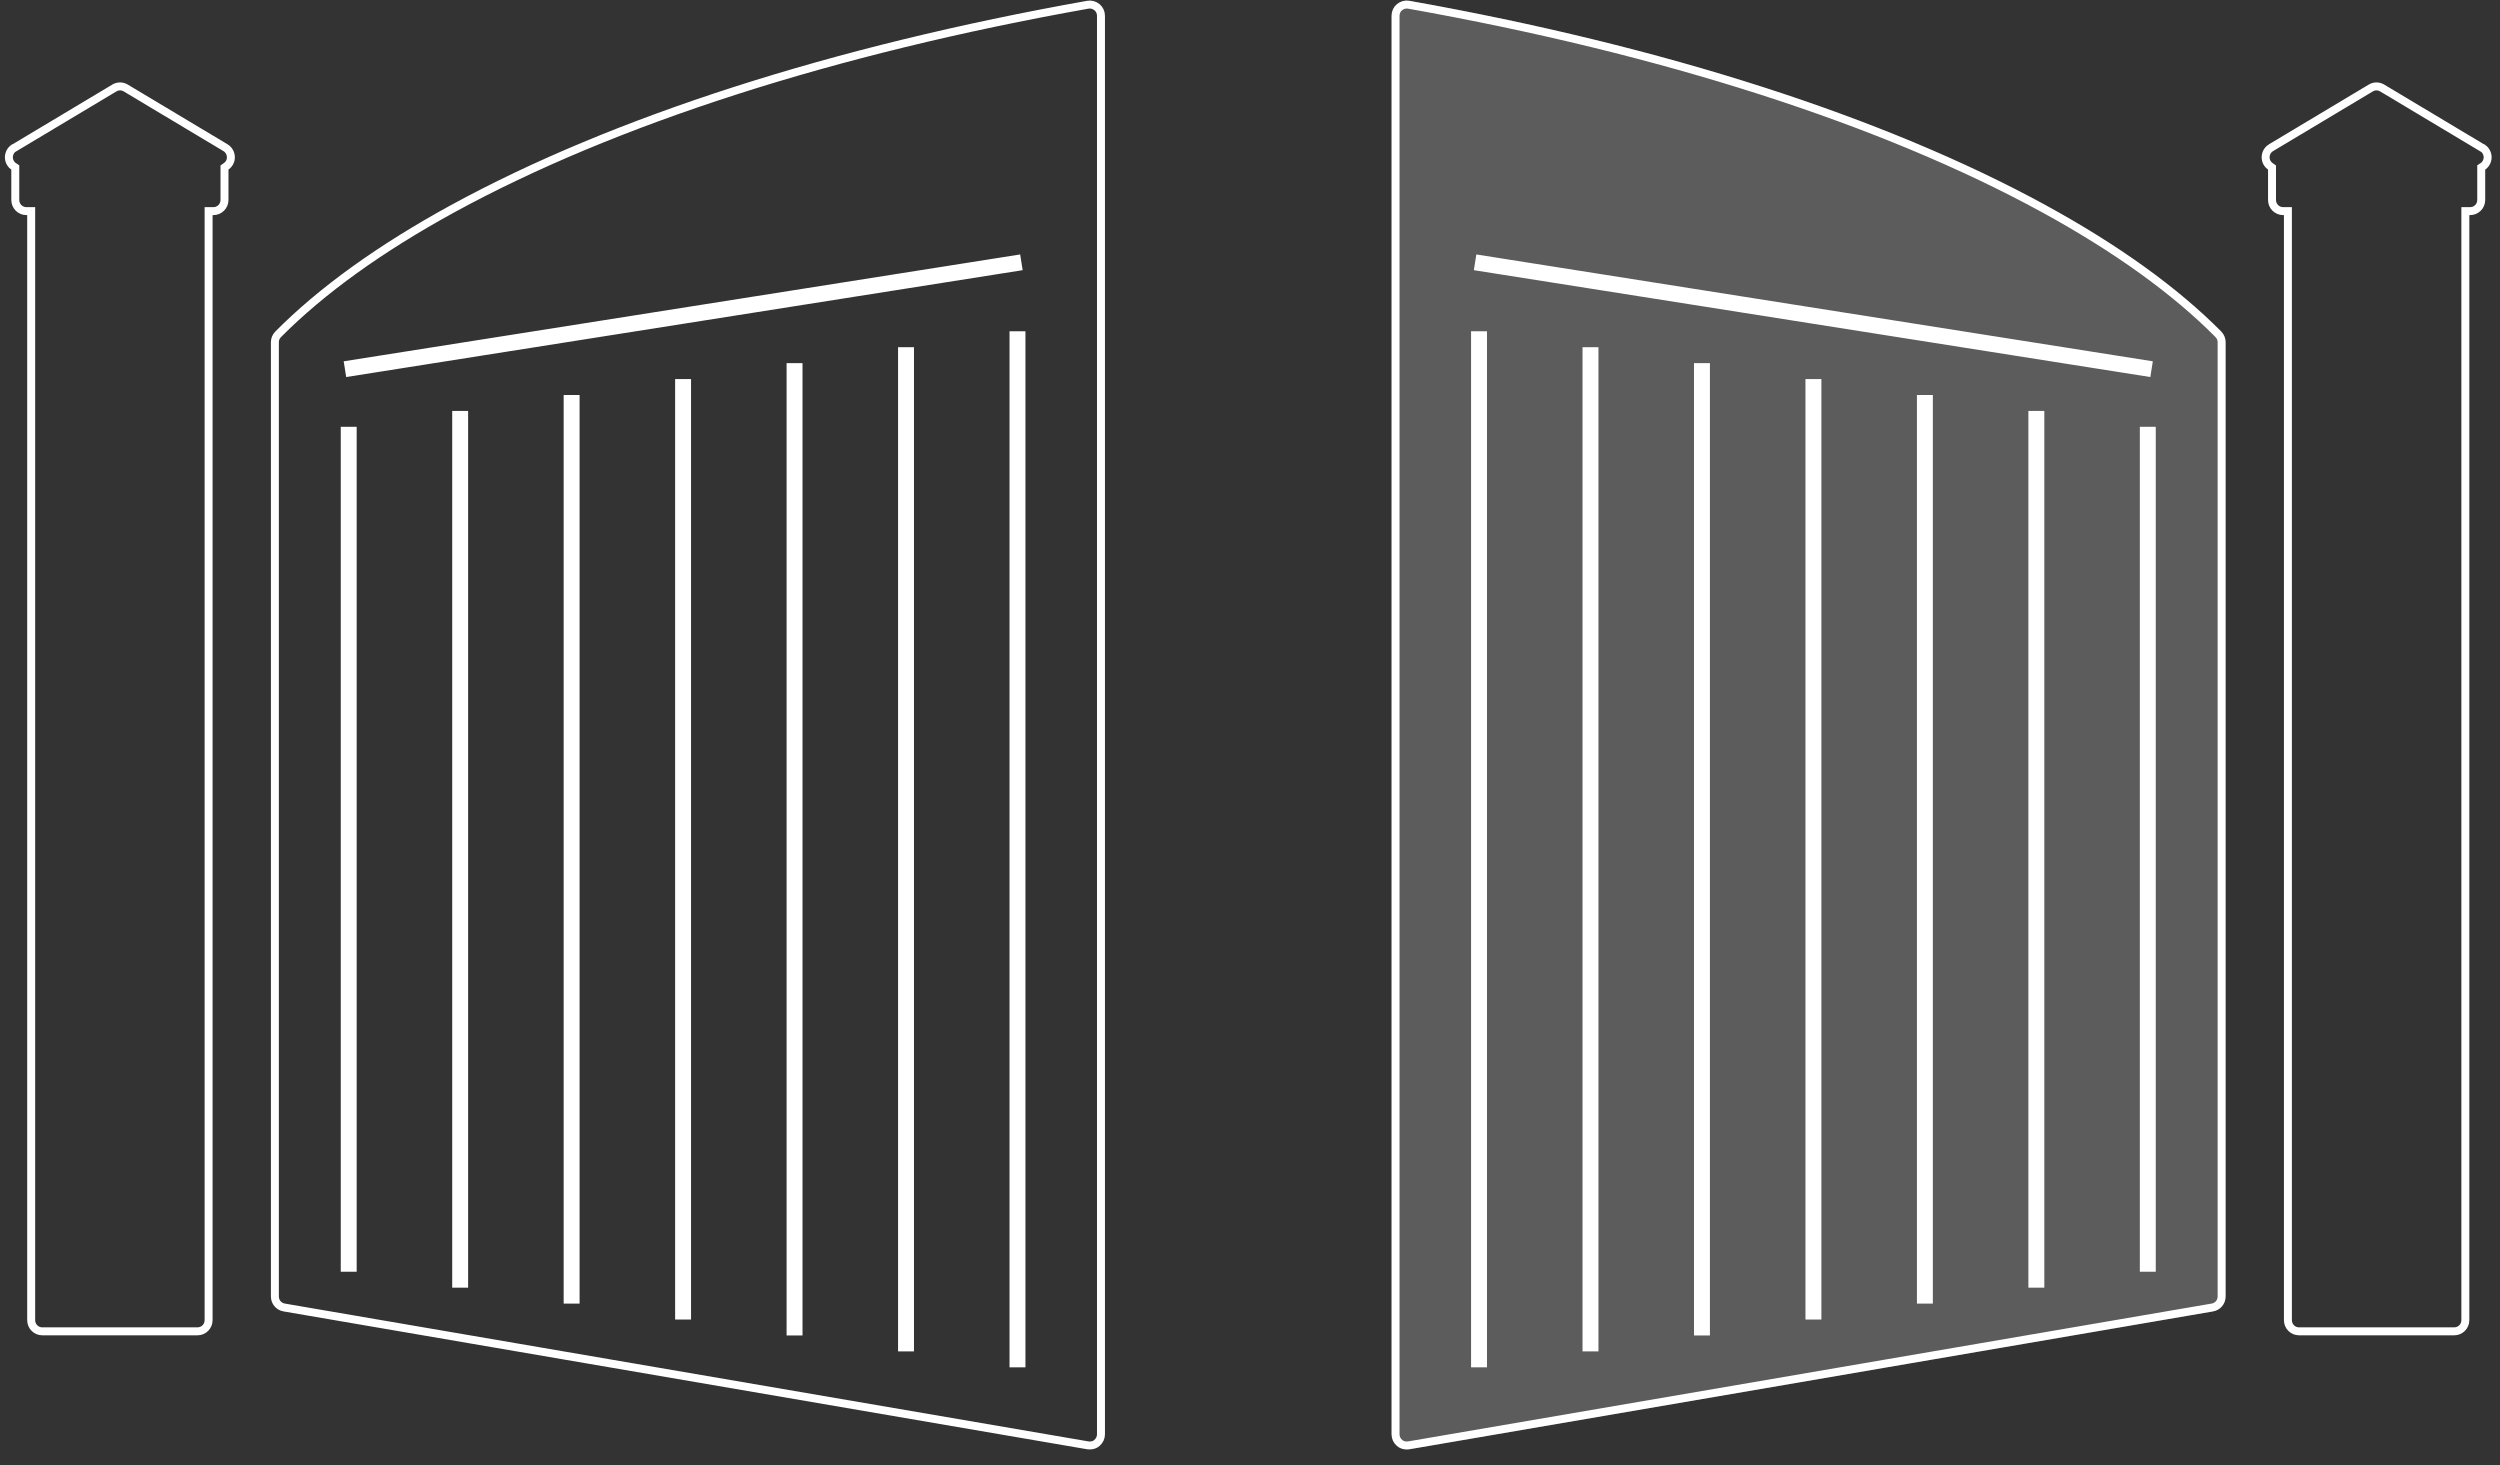
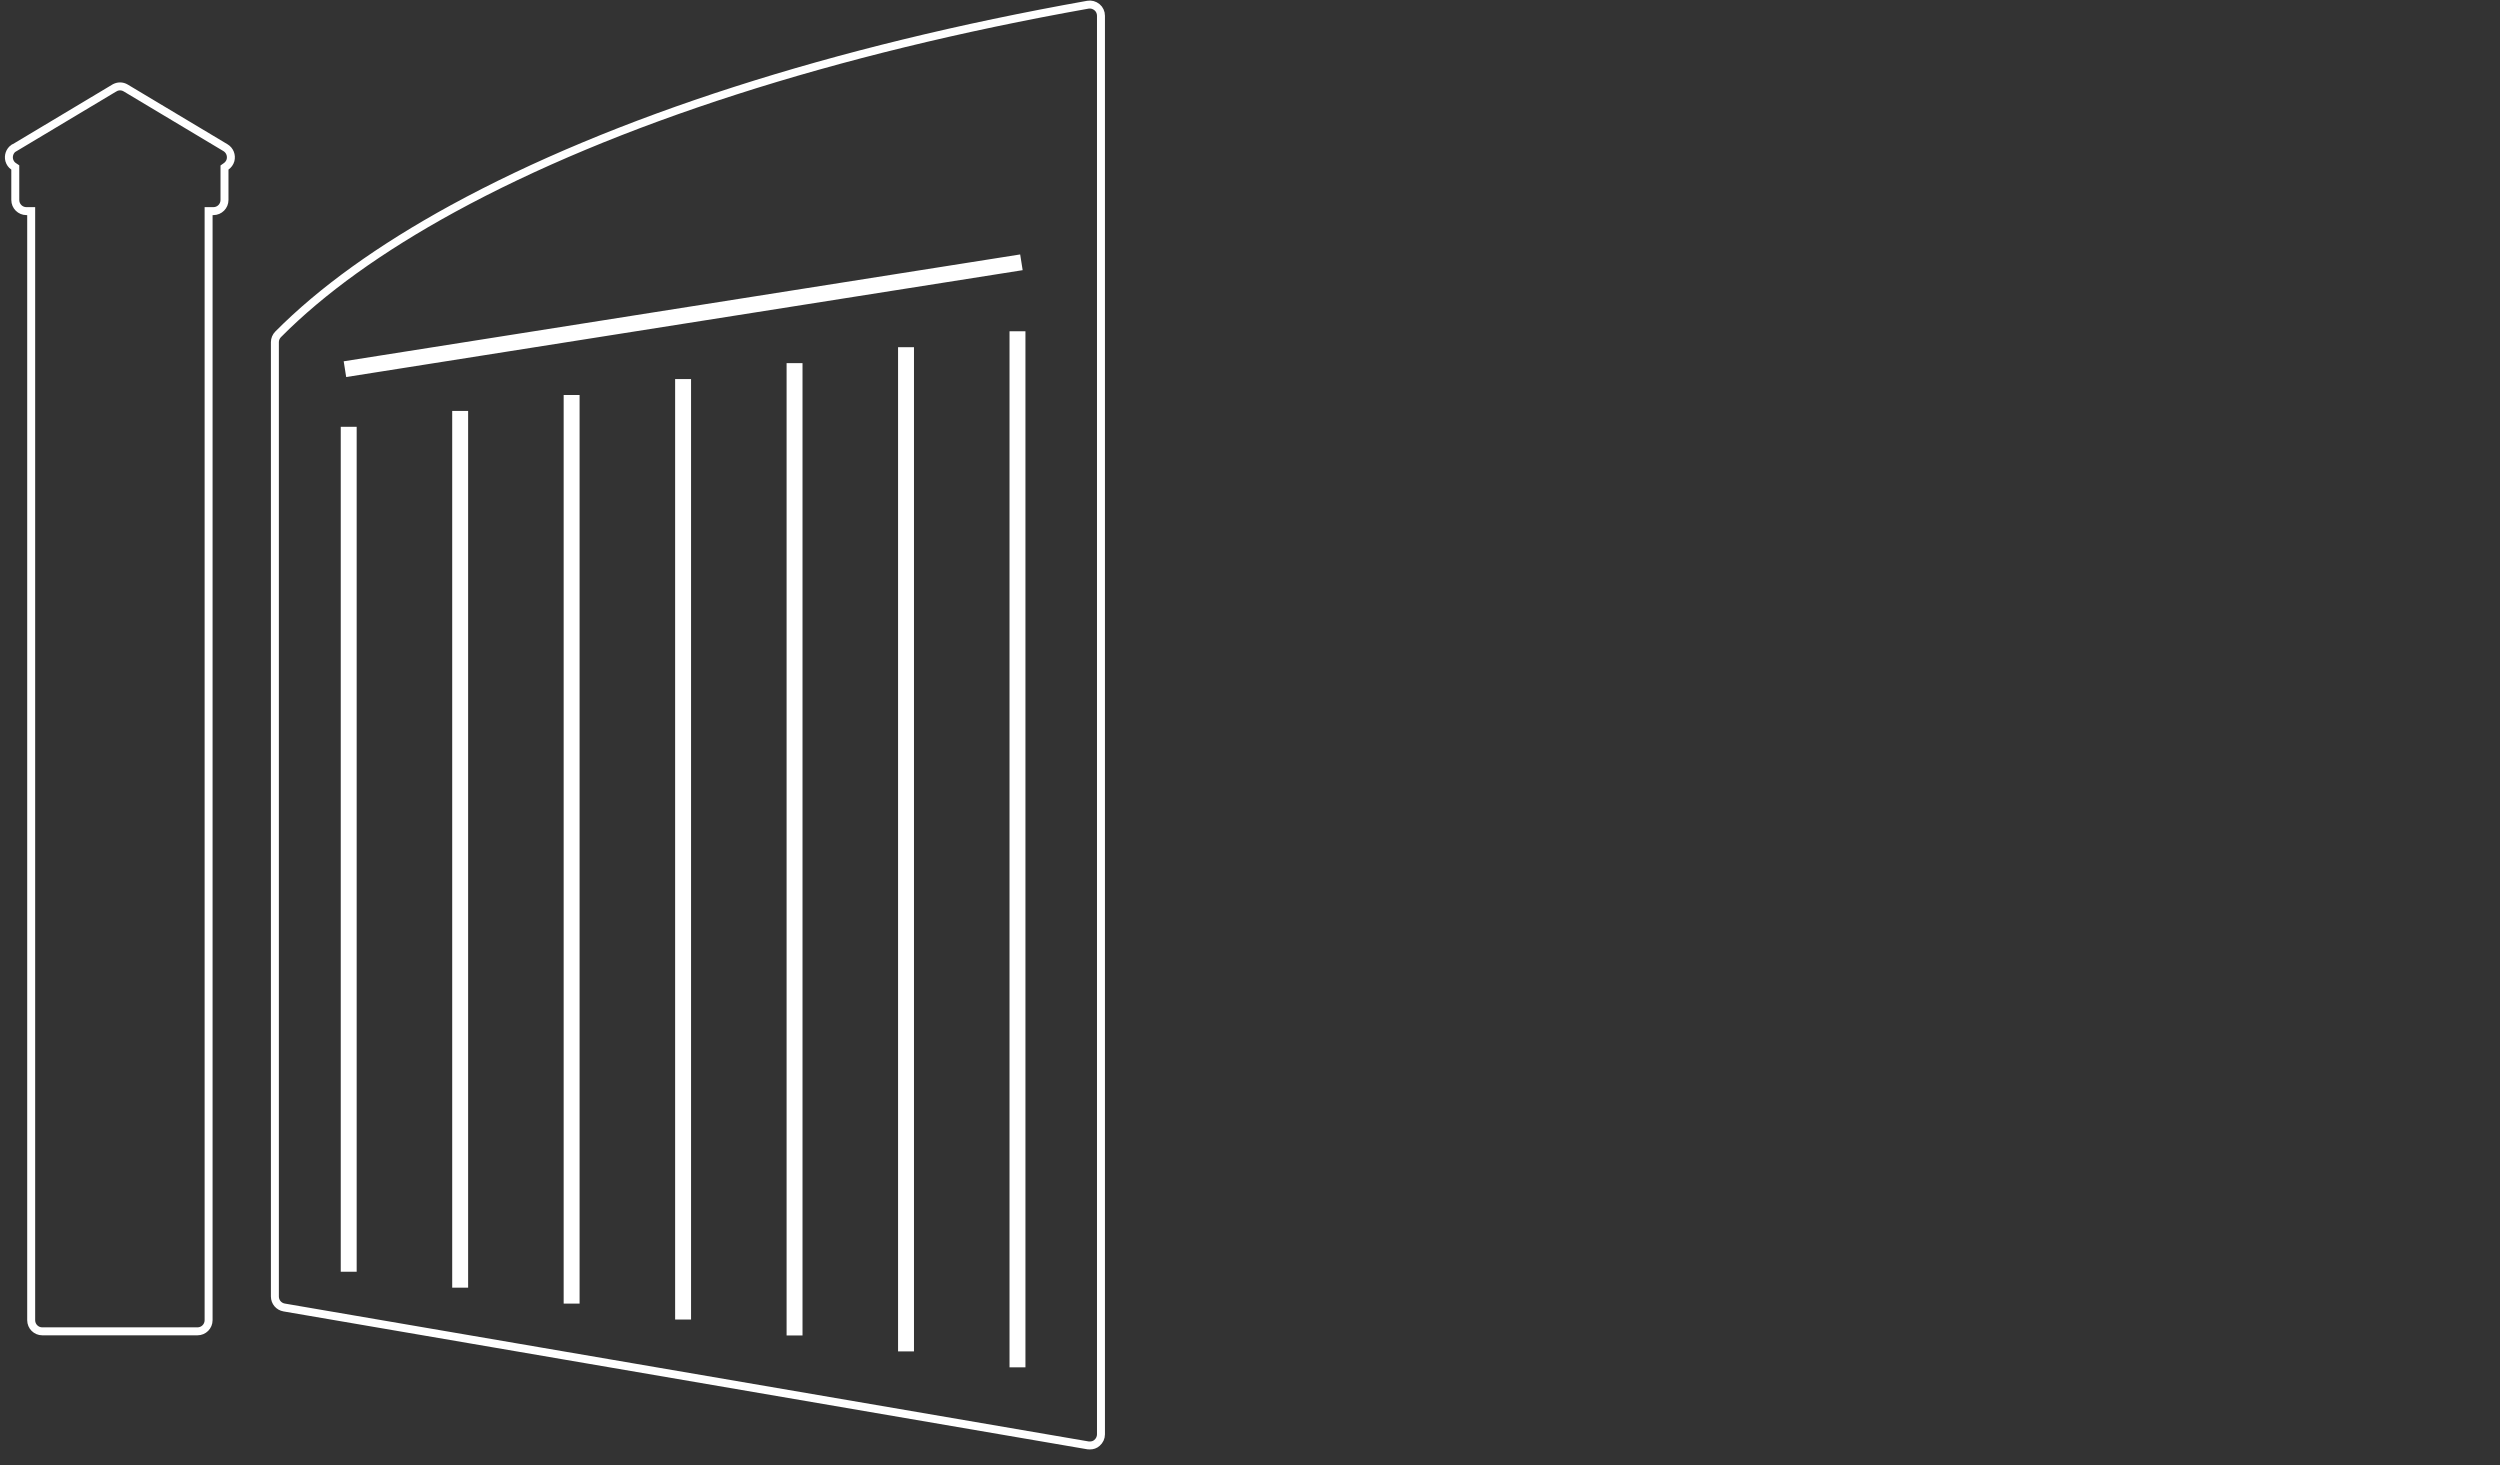
<svg xmlns="http://www.w3.org/2000/svg" width="157" height="92" viewBox="0 0 157 92" fill="none">
  <rect x="0" y="0" width="157" height="92" fill="#333333" stroke="none" />
  <path d="M17.47 20.993C20.191 18.249 23.877 15.596 28.447 13.097C38.562 7.575 52.341 3.142 68.317 0.296L68.317 0.296C68.52 0.26 68.726 0.316 68.893 0.453C69.051 0.583 69.141 0.78 69.141 0.99V81.597V90.075C69.141 90.281 69.054 90.472 68.888 90.616L68.886 90.618C68.768 90.722 68.611 90.775 68.443 90.775C68.387 90.775 68.353 90.774 68.332 90.77L68.326 90.769L68.326 90.769L17.844 82.11C17.844 82.11 17.844 82.11 17.844 82.11C17.505 82.051 17.263 81.765 17.263 81.417V21.486C17.263 21.304 17.336 21.128 17.469 20.994L17.47 20.993M17.47 20.993L17.47 20.993M17.47 20.993L17.47 20.993C17.47 20.993 17.47 20.993 17.47 20.993M17.47 20.993L17.47 20.993M21.87 22.898L63.859 16.265L63.937 16.759L21.948 23.392L21.87 22.898ZM22.149 27.055V79.617H21.649V27.055H22.149ZM29.148 26.055V80.617H28.648V26.055H29.148ZM36.148 25.055V81.617H35.648V25.055H36.148ZM43.148 24.055V82.617H42.648V24.055H43.148ZM50.148 23.055V83.617H49.648V23.055H50.148ZM57.148 22.055V84.617H56.648V22.055H57.148ZM64.148 21.055V85.617H63.648V21.055H64.148ZM0.918 9.275L0.859 9.31H0.844C0.612 9.48 0.507 9.78 0.582 10.063C0.627 10.222 0.724 10.359 0.849 10.442L0.96 10.516V10.65V12.56C0.96 12.95 1.276 13.259 1.658 13.259H1.708H1.958V13.509V82.908C1.958 83.299 2.273 83.608 2.655 83.608H12.402C12.791 83.608 13.1 83.293 13.1 82.908V13.509V13.259H13.35H13.4C13.789 13.259 14.098 12.944 14.098 12.56V10.65V10.521L14.204 10.446C14.331 10.356 14.432 10.223 14.476 10.065C14.557 9.76 14.43 9.436 14.16 9.275L14.16 9.275L7.894 5.525L7.894 5.525C7.674 5.393 7.404 5.393 7.184 5.525L7.183 5.525L0.918 9.275Z" stroke="white" stroke-width="0.5" />
-   <path d="M139.499 20.826C136.755 18.057 133.044 15.387 128.454 12.878C118.308 7.339 104.501 2.899 88.508 0.05C88.229 -0 87.949 0.08 87.73 0.26C87.51 0.44 87.391 0.71 87.391 0.99V81.597V90.075C87.391 90.355 87.51 90.615 87.73 90.805C87.899 90.955 88.119 91.025 88.338 91.025C88.388 91.025 88.448 91.025 88.498 91.015L138.98 82.356C139.439 82.276 139.768 81.887 139.768 81.417V21.486C139.768 21.236 139.668 20.997 139.489 20.817L139.499 20.826Z" fill="white" fill-opacity="0.2" />
-   <path d="M139.312 20.993C136.591 18.249 132.904 15.596 128.334 13.097C118.219 7.575 104.44 3.142 88.464 0.296L88.464 0.296C88.261 0.26 88.055 0.316 87.888 0.453C87.73 0.583 87.641 0.78 87.641 0.99V81.597V90.075C87.641 90.281 87.727 90.472 87.893 90.616L87.895 90.618C88.013 90.722 88.171 90.775 88.338 90.775C88.394 90.775 88.428 90.774 88.449 90.77L88.456 90.769L88.456 90.769L138.937 82.11C138.937 82.11 138.937 82.11 138.937 82.11C139.276 82.051 139.518 81.765 139.518 81.417V21.486C139.518 21.304 139.445 21.128 139.312 20.994L139.312 20.993M139.312 20.993L139.312 20.993M139.312 20.993L139.312 20.993C139.312 20.993 139.312 20.993 139.312 20.993M139.312 20.993L139.312 20.993M134.911 22.898L92.922 16.265L92.844 16.759L134.833 23.392L134.911 22.898ZM134.632 27.055V79.617H135.132V27.055H134.632ZM127.633 26.055V80.617H128.133V26.055H127.633ZM120.633 25.055V81.617H121.133V25.055H120.633ZM113.633 24.055V82.617H114.133V24.055H113.633ZM106.633 23.055V83.617H107.133V23.055H106.633ZM99.633 22.055V84.617H100.133V22.055H99.633ZM92.633 21.055V85.617H93.133V21.055H92.633ZM155.863 9.275L155.922 9.31H155.937C156.169 9.48 156.275 9.78 156.2 10.063C156.154 10.222 156.057 10.359 155.933 10.442L155.821 10.516V10.65V12.56C155.821 12.95 155.506 13.259 155.124 13.259H155.074H154.824V13.509V82.908C154.824 83.299 154.508 83.608 154.126 83.608H144.379C143.99 83.608 143.681 83.293 143.681 82.908V13.509V13.259H143.431H143.381C142.993 13.259 142.683 12.944 142.683 12.56V10.65V10.521L142.578 10.446C142.45 10.356 142.349 10.223 142.306 10.065C142.224 9.76 142.351 9.436 142.621 9.275L142.622 9.275L148.887 5.525L148.887 5.525C149.107 5.393 149.377 5.393 149.597 5.525L149.598 5.525L155.863 9.275Z" stroke="white" stroke-width="0.5" />
</svg>